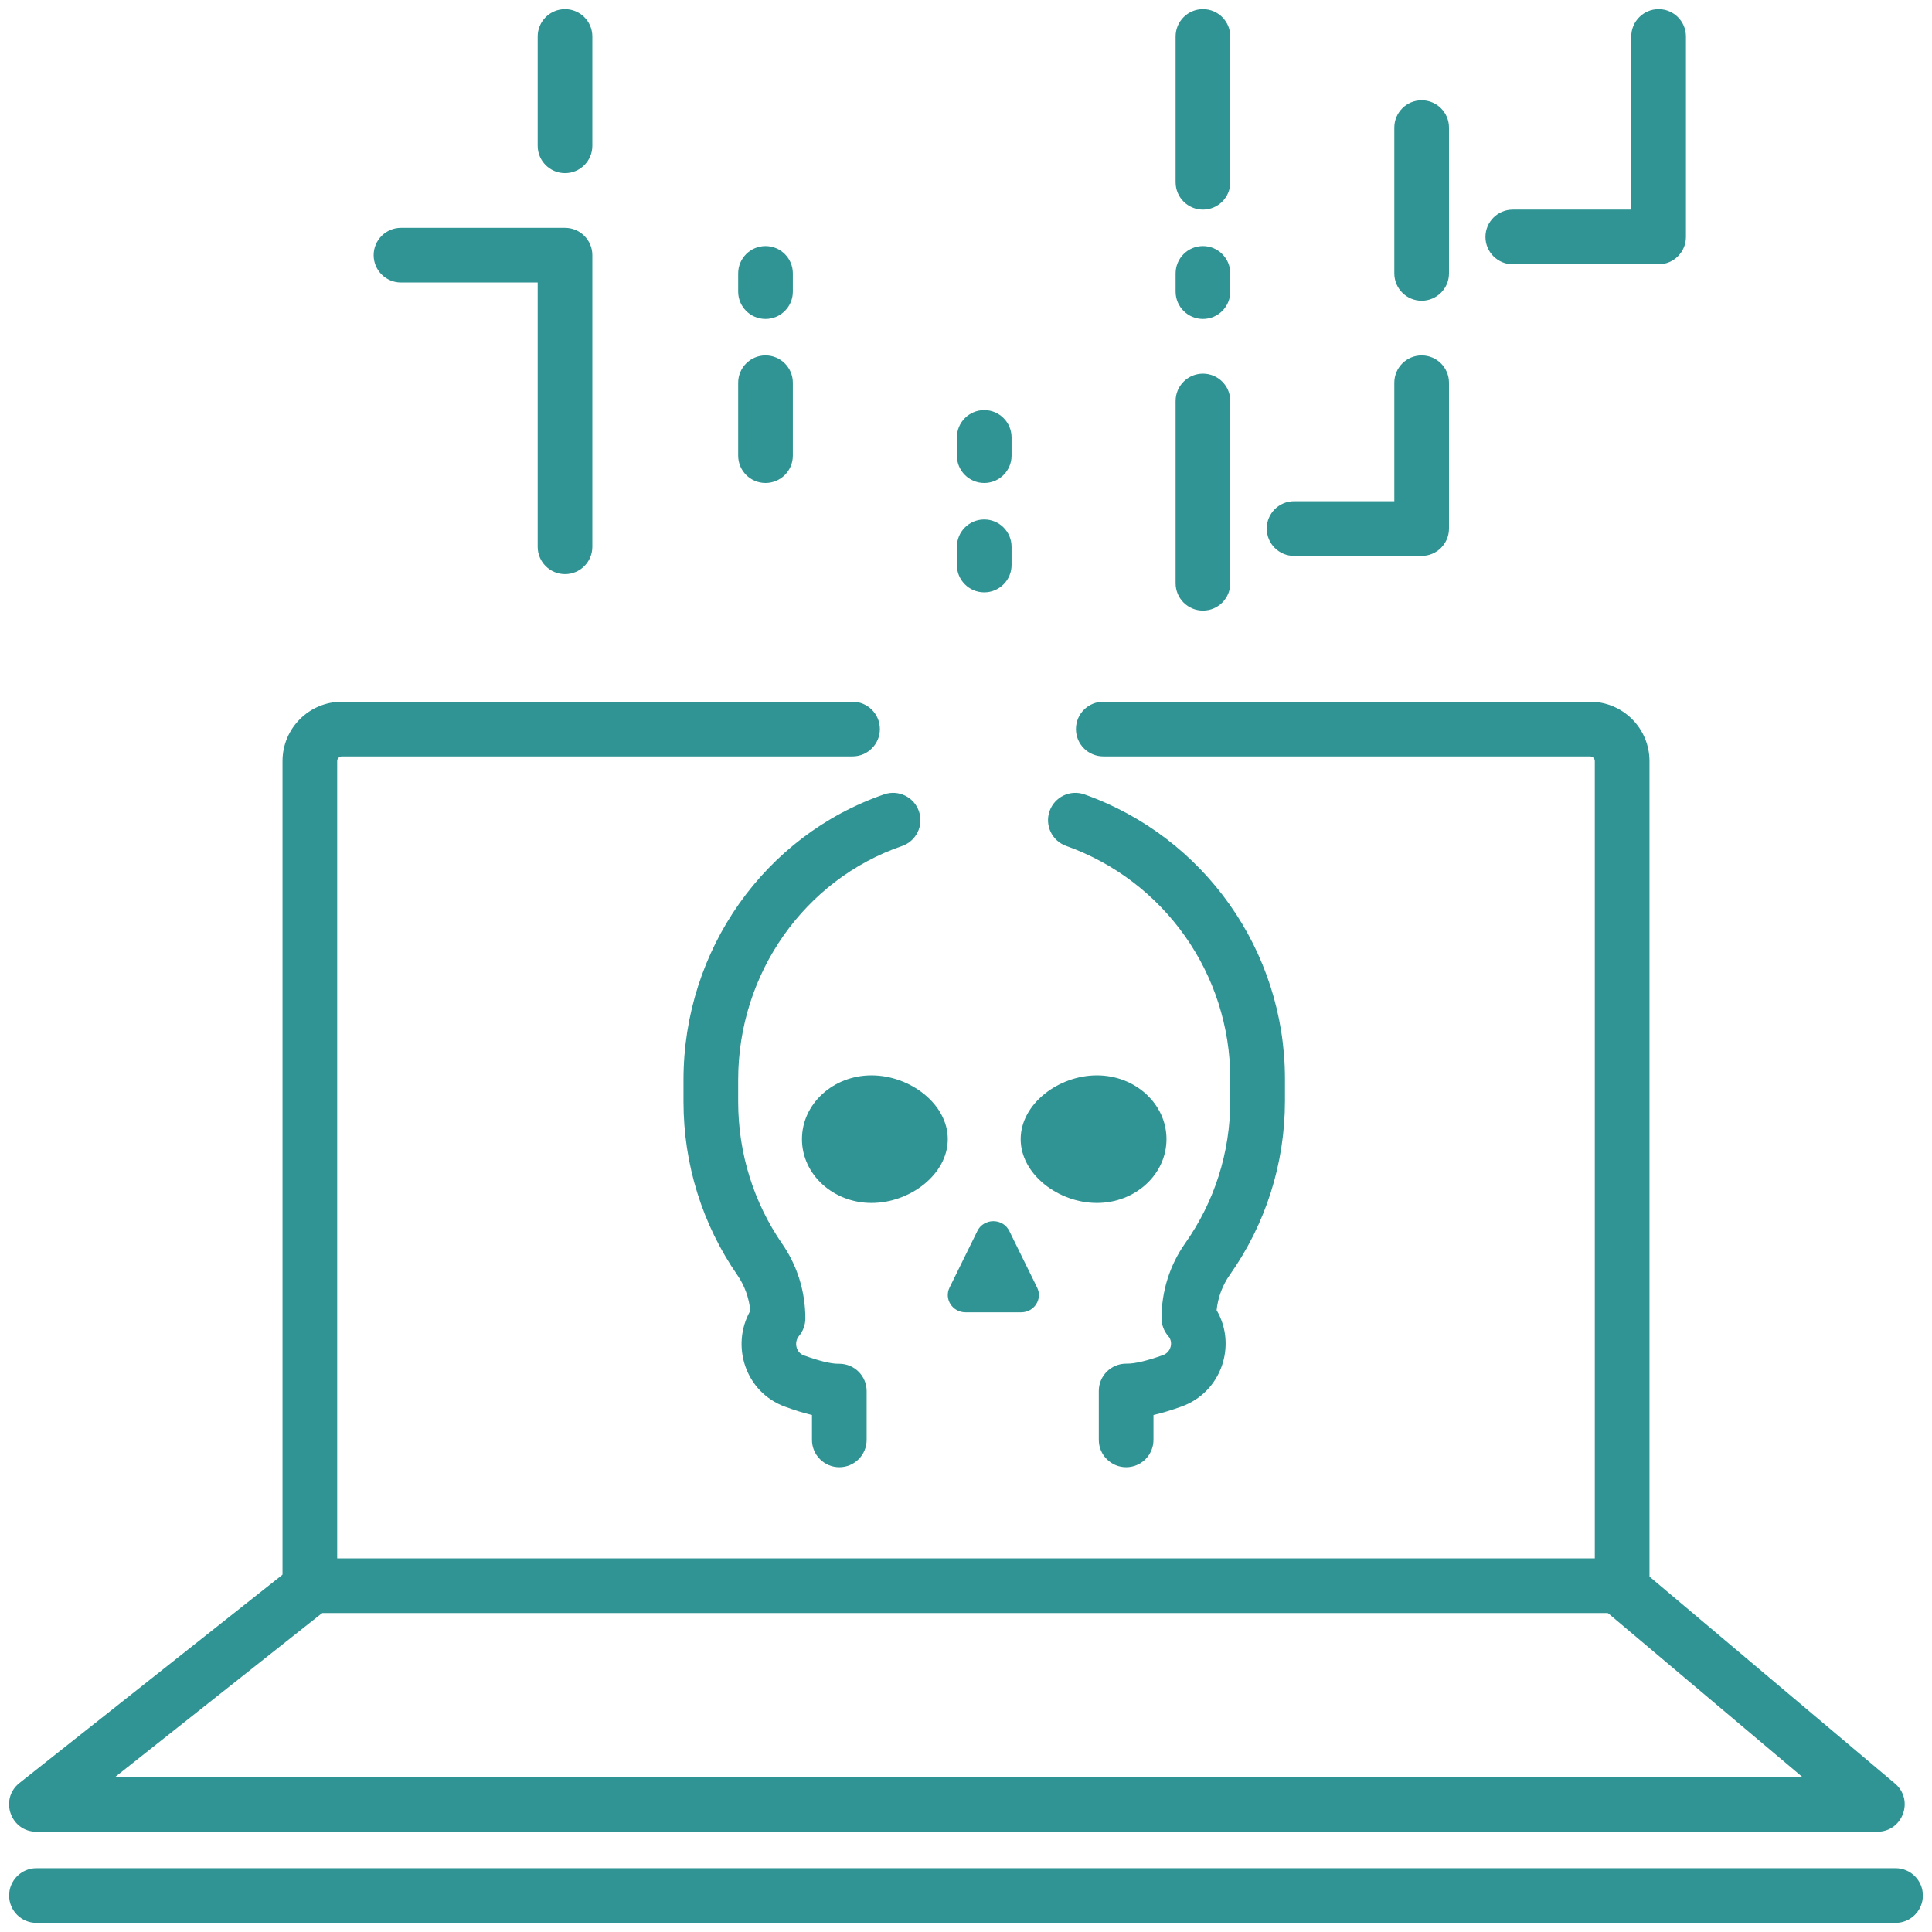
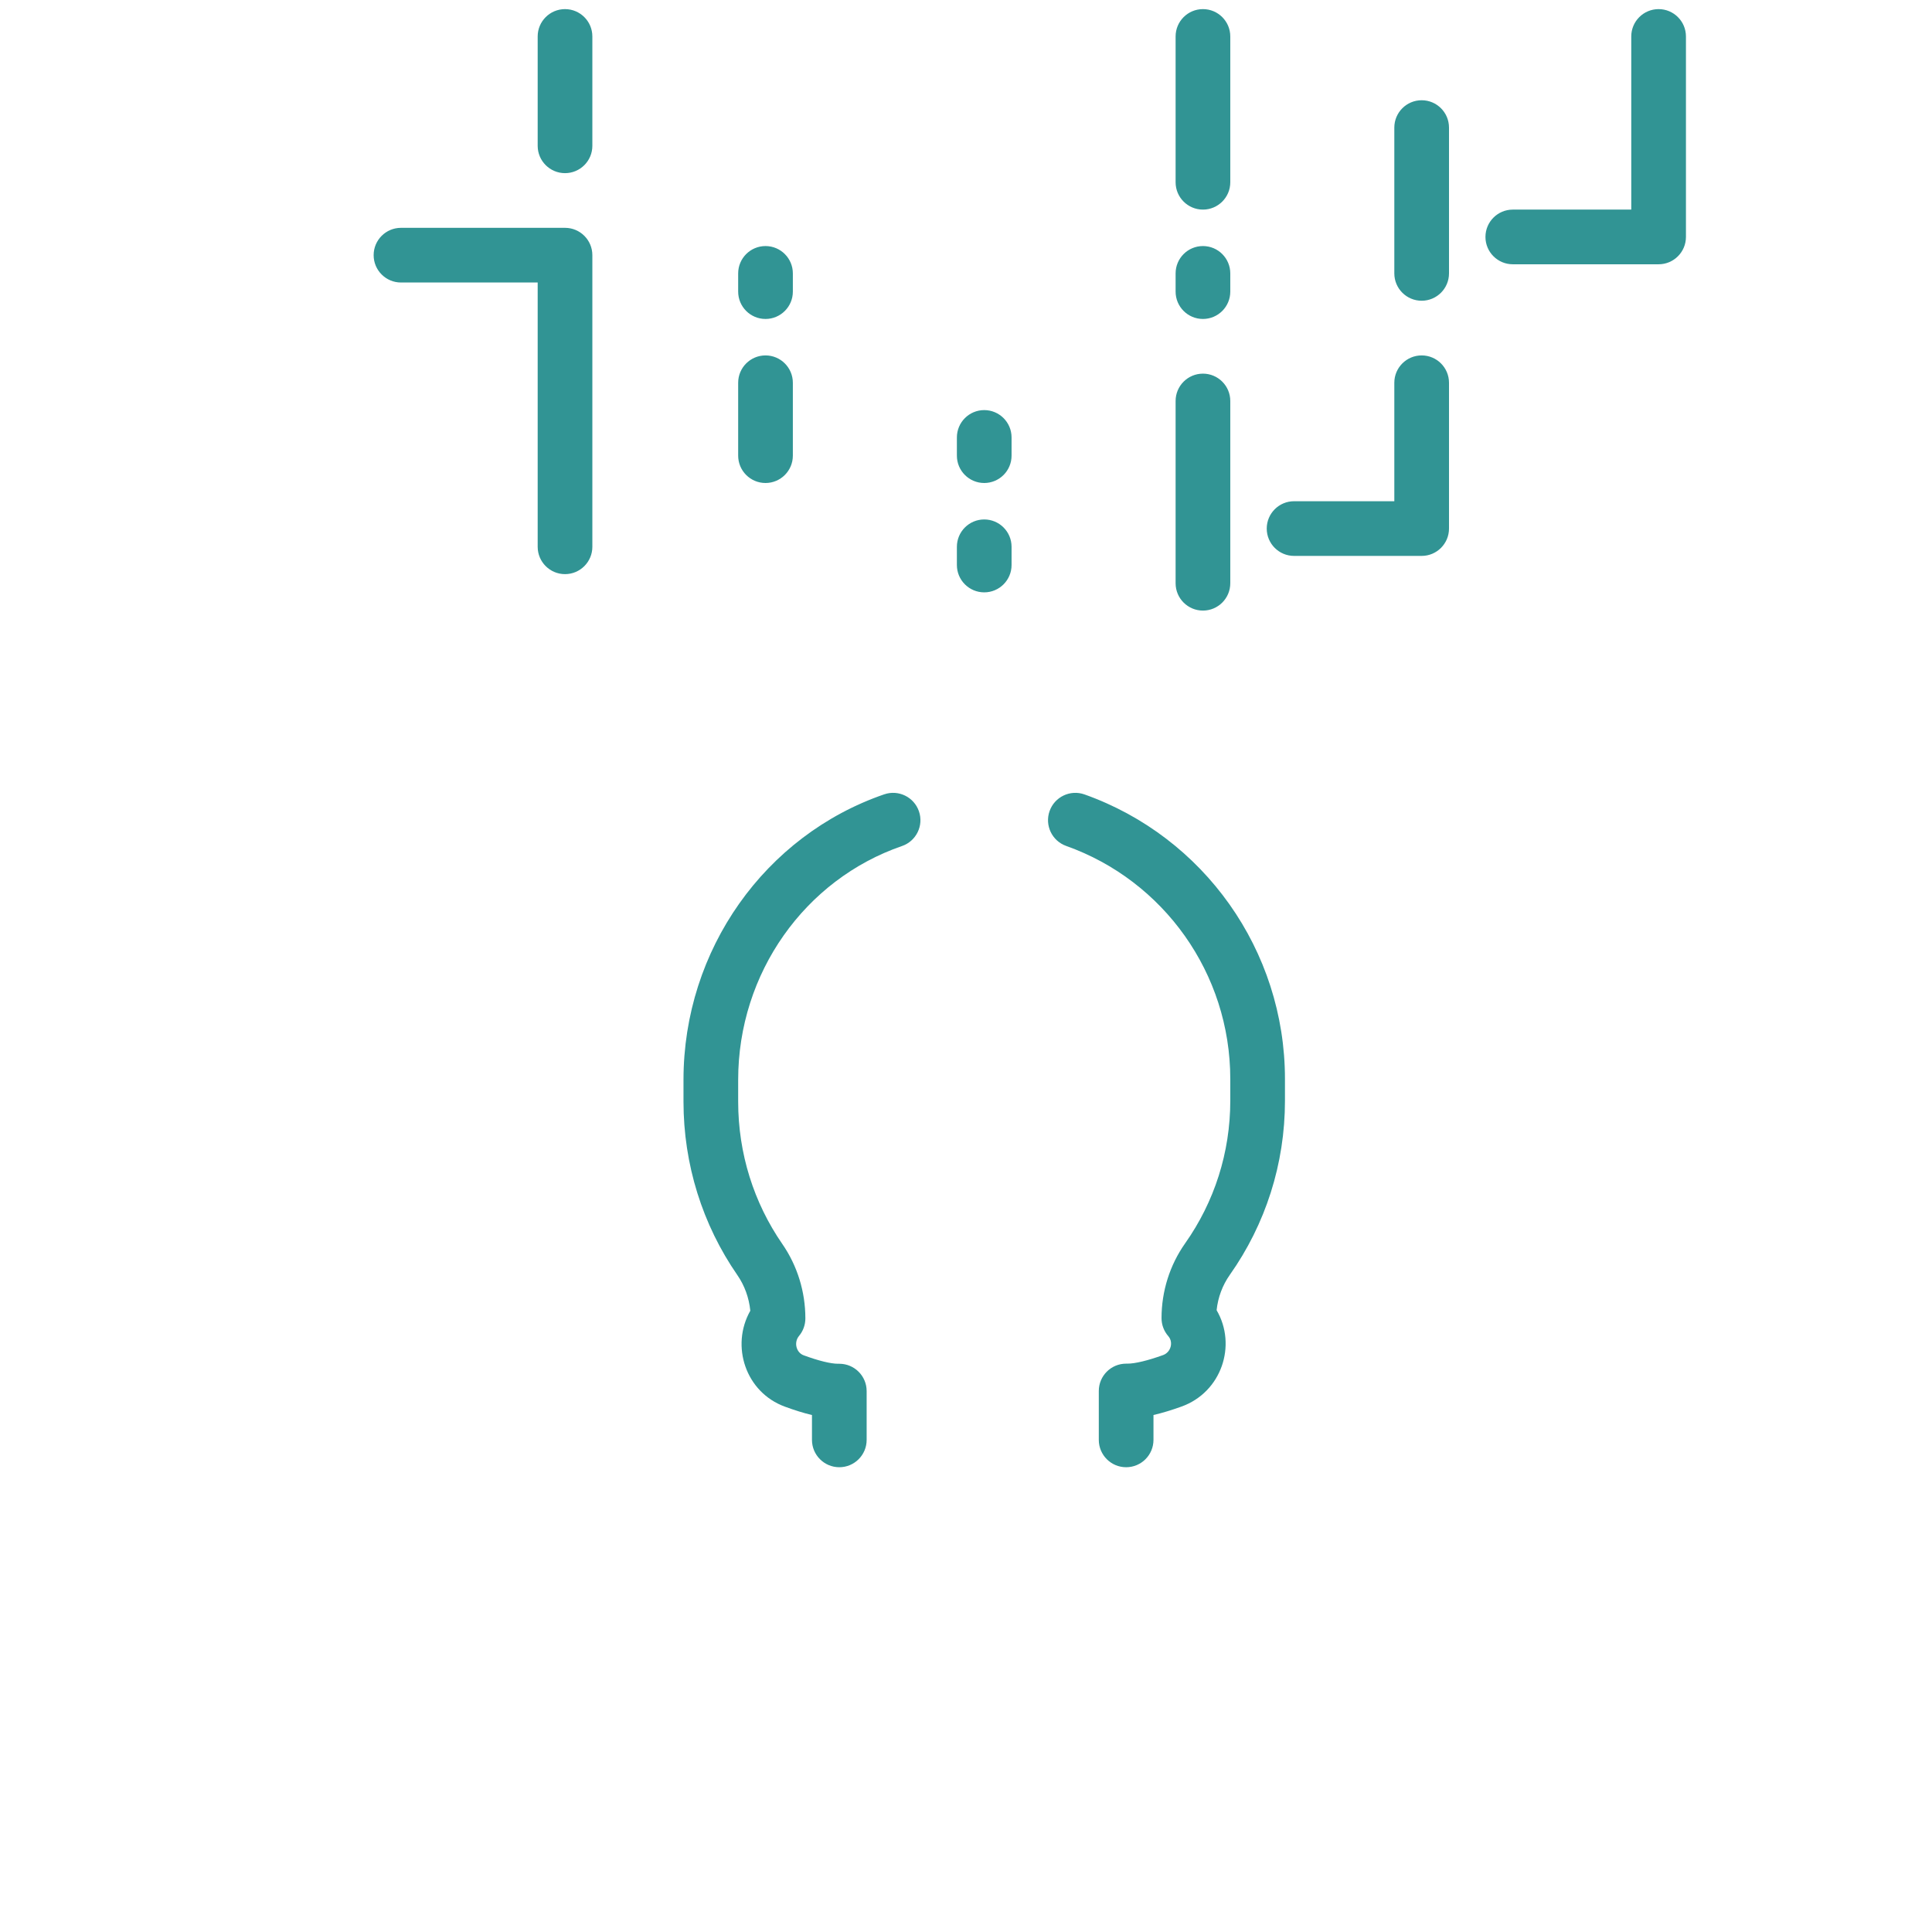
<svg xmlns="http://www.w3.org/2000/svg" width="106" height="106" viewBox="0 0 106 106">
  <g fill="#319494" transform="translate(2 2)">
-     <path d="M85.5,83.5 L85.5,39.758 C85.5,39.616 85.384,39.5 85.24,39.5 L58.532,39.5 C57.703,39.5 57.032,38.828 57.032,38 C57.032,37.172 57.703,36.5 58.532,36.5 L85.24,36.5 C87.04,36.5 88.5,37.959 88.5,39.758 L88.5,85 C88.5,85.828 87.828,86.5 87,86.5 L15,86.5 C14.172,86.5 13.5,85.828 13.5,85 L13.5,39.758 C13.5,37.959 14.96,36.5 16.76,36.5 L44.775,36.5 C45.603,36.5 46.275,37.172 46.275,38 C46.275,38.828 45.603,39.5 44.775,39.5 L16.76,39.5 C16.616,39.5 16.5,39.616 16.5,39.758 L16.5,83.5 L85.5,83.5 Z" />
-     <path d="M85.799 86.147C85.165 85.613 85.085 84.667 85.619 84.033 86.153 83.4 87.099 83.319 87.732 83.853L101.967 95.853C103.036 96.755 102.399 98.5 101 98.5L0 98.5C-1.422 98.5-2.046 96.707-.931 95.824L14.223 83.824C14.873 83.31 15.816 83.419 16.33 84.069 16.845 84.718 16.735 85.662 16.085 86.176L4.311 95.5 96.893 95.5 85.799 86.147zM0 103.5C-.828 103.5-1.5 102.828-1.5 102-1.5 101.172-.828 100.5 0 100.5L102 100.5C102.828 100.5 103.5 101.172 103.5 102 103.5 102.828 102.828 103.5 102 103.5L0 103.5zM50 60.5C50 62.433 47.925 64 45.817 64 43.709 64 42 62.433 42 60.5 42 58.567 43.709 57 45.817 57 47.925 57 50 58.567 50 60.5zM62 60.5C62 62.433 60.291 64 58.183 64 56.075 64 54 62.433 54 60.5 54 58.567 56.075 57 58.183 57 60.291 57 62 58.567 62 60.5zM50.097 68.644L51.624 65.538C51.977 64.821 53.023 64.821 53.376 65.538L54.903 68.644C55.212 69.273 54.743 70 54.028 70L50.972 70C50.257 70 49.788 69.273 50.097 68.644z" />
    <path d="M61.286 77C61.286 77.828 60.615 78.5 59.786 78.5 58.958 78.5 58.286 77.828 58.286 77L58.286 74.317C58.286 73.488 58.958 72.817 59.786 72.817L59.861 72.817C60.276 72.817 60.97 72.65 61.81 72.348 62.241 72.193 62.386 71.647 62.107 71.318 61.862 71.042 61.728 70.688 61.728 70.321 61.728 68.848 62.179 67.413 63.023 66.216 64.626 63.945 65.5 61.237 65.5 58.393L65.5 57.199C65.5 51.41 61.849 46.316 56.497 44.413 55.717 44.136 55.309 43.278 55.587 42.497 55.864 41.717 56.722 41.309 57.503 41.587 64.042 43.912 68.5 50.131 68.5 57.199L68.5 58.393C68.5 61.861 67.432 65.173 65.474 67.946 65.072 68.516 64.823 69.184 64.75 69.884 65.875 71.808 65.02 74.381 62.826 75.171 62.277 75.368 61.764 75.525 61.286 75.635L61.286 77zM38.455 67.958C36.543 65.192 35.5 61.892 35.5 58.437L35.5 57.246C35.5 50.103 39.98 43.829 46.512 41.582 47.295 41.312 48.149 41.729 48.418 42.512 48.688 43.295 48.271 44.149 47.488 44.418 42.166 46.249 38.5 51.384 38.5 57.246L38.5 58.437C38.5 61.279 39.355 63.984 40.922 66.252 41.747 67.444 42.187 68.872 42.187 70.337 42.187 70.69 42.062 71.032 41.834 71.303 41.543 71.659 41.688 72.211 42.093 72.359 42.907 72.659 43.58 72.823 43.976 72.823L44.049 72.823C44.878 72.823 45.549 73.495 45.549 74.323L45.549 77C45.549 77.828 44.878 78.5 44.049 78.5 43.221 78.5 42.549 77.828 42.549 77L42.549 75.636C42.085 75.526 41.589 75.37 41.058 75.175 38.909 74.386 38.073 71.845 39.166 69.914 39.096 69.207 38.852 68.532 38.455 67.958zM27.5 13.5L20 13.5C19.172 13.5 18.5 12.828 18.5 12 18.5 11.172 19.172 10.5 20 10.5L29 10.5C29.828 10.5 30.5 11.172 30.5 12L30.5 28C30.5 28.828 29.828 29.5 29 29.5 28.172 29.5 27.5 28.828 27.5 28L27.5 13.5zM87.5 9.5L87.5 0C87.5-.828 88.172-1.5 89-1.5 89.828-1.5 90.5-.828 90.5 0L90.5 11C90.5 11.828 89.828 12.5 89 12.5L81 12.5C80.172 12.5 79.5 11.828 79.5 11 79.5 10.172 80.172 9.5 81 9.5L87.5 9.5zM74.5 25.5L74.5 19C74.5 18.172 75.172 17.5 76 17.5 76.828 17.5 77.5 18.172 77.5 19L77.5 27C77.5 27.828 76.828 28.5 76 28.5L69 28.5C68.172 28.5 67.5 27.828 67.5 27 67.5 26.172 68.172 25.5 69 25.5L74.5 25.5zM30.5 6C30.5 6.828 29.828 7.5 29 7.5 28.172 7.5 27.5 6.828 27.5 6L27.5 0C27.5-.828 28.172-1.5 29-1.5 29.828-1.5 30.5-.828 30.5 0L30.5 6zM53.5 29C53.5 29.828 52.828 30.5 52 30.5 51.172 30.5 50.5 29.828 50.5 29L50.5 28C50.5 27.172 51.172 26.5 52 26.5 52.828 26.5 53.5 27.172 53.5 28L53.5 29zM53.5 23C53.5 23.828 52.828 24.5 52 24.5 51.172 24.5 50.5 23.828 50.5 23L50.5 22C50.5 21.172 51.172 20.5 52 20.5 52.828 20.5 53.5 21.172 53.5 22L53.5 23zM41.5 23C41.5 23.828 40.828 24.5 40 24.5 39.172 24.5 38.5 23.828 38.5 23L38.5 19C38.5 18.172 39.172 17.5 40 17.5 40.828 17.5 41.5 18.172 41.5 19L41.5 23zM41.5 14C41.5 14.828 40.828 15.5 40 15.5 39.172 15.5 38.5 14.828 38.5 14L38.5 13C38.5 12.172 39.172 11.5 40 11.5 40.828 11.5 41.5 12.172 41.5 13L41.5 14zM65.5 14C65.5 14.828 64.828 15.5 64 15.5 63.172 15.5 62.5 14.828 62.5 14L62.5 13C62.5 12.172 63.172 11.5 64 11.5 64.828 11.5 65.5 12.172 65.5 13L65.5 14zM65.5 8C65.5 8.828 64.828 9.5 64 9.5 63.172 9.5 62.5 8.828 62.5 8L62.5 0C62.5-.828 63.172-1.5 64-1.5 64.828-1.5 65.5-.828 65.5 0L65.5 8zM65.5 30C65.5 30.828 64.828 31.5 64 31.5 63.172 31.5 62.5 30.828 62.5 30L62.5 20C62.5 19.172 63.172 18.5 64 18.5 64.828 18.5 65.5 19.172 65.5 20L65.5 30zM77.5 13C77.5 13.828 76.828 14.5 76 14.5 75.172 14.5 74.5 13.828 74.5 13L74.5 5C74.5 4.172 75.172 3.5 76 3.5 76.828 3.5 77.5 4.172 77.5 5L77.5 13z" />
  </g>
</svg>